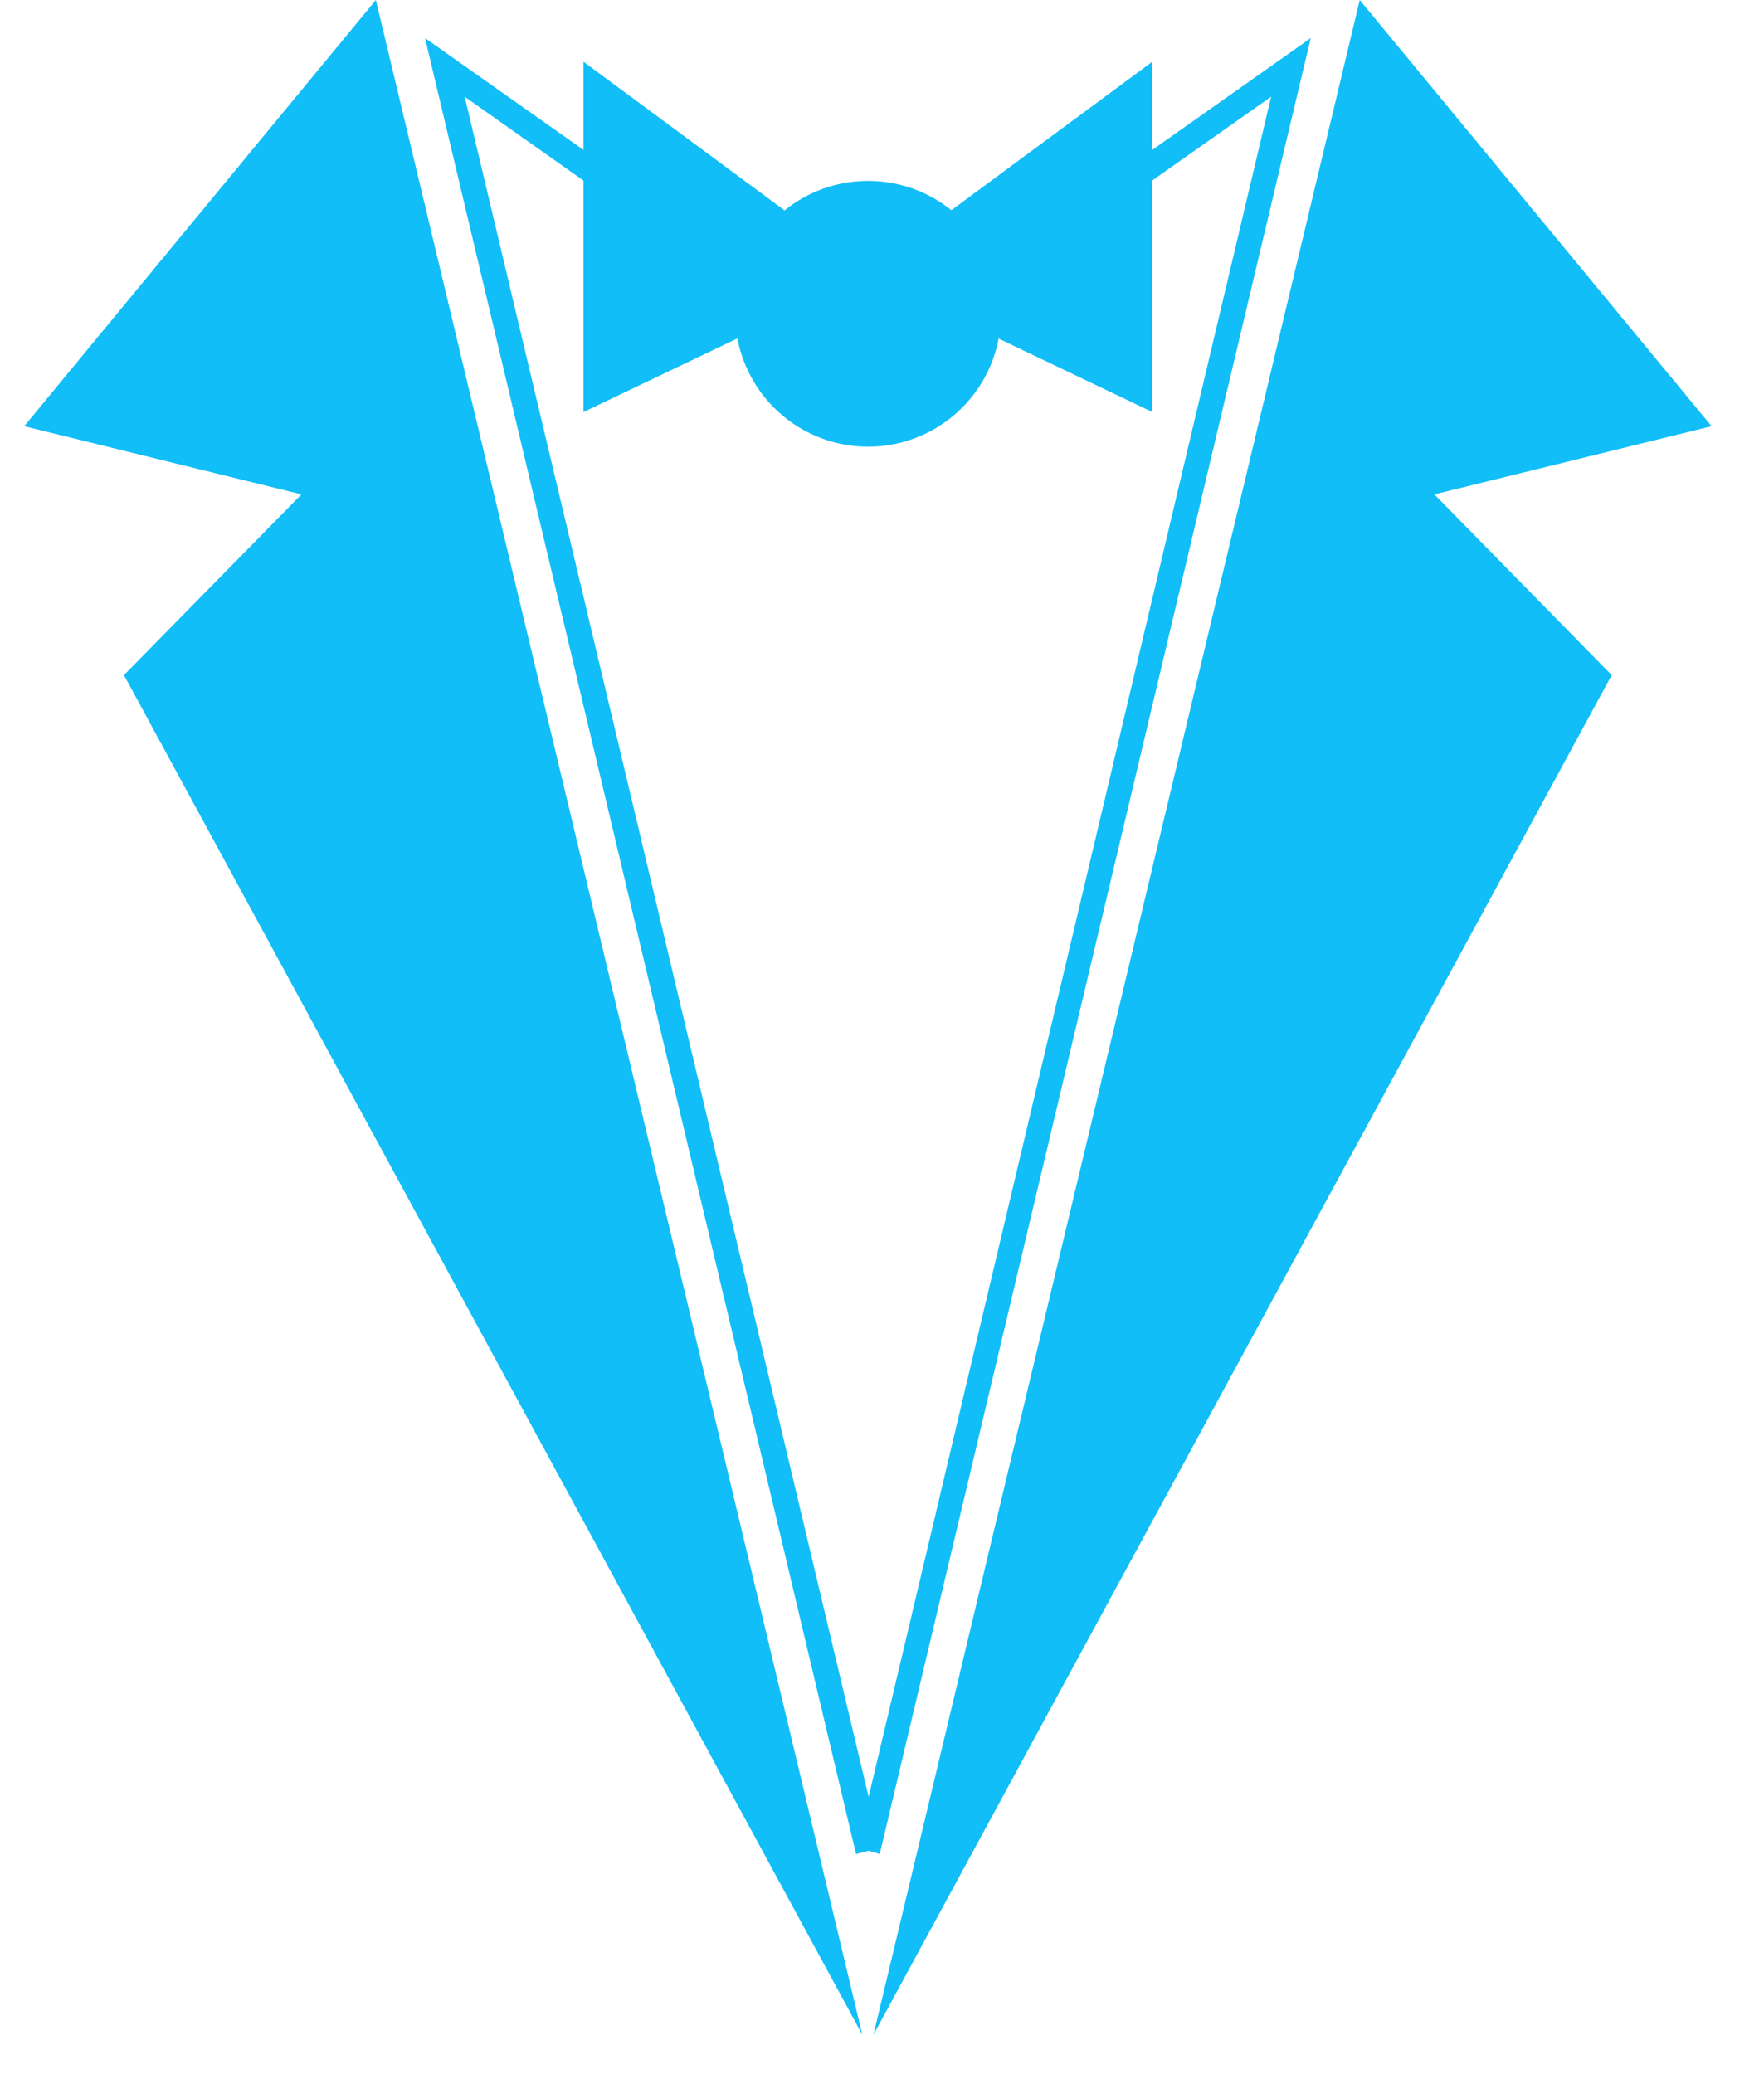
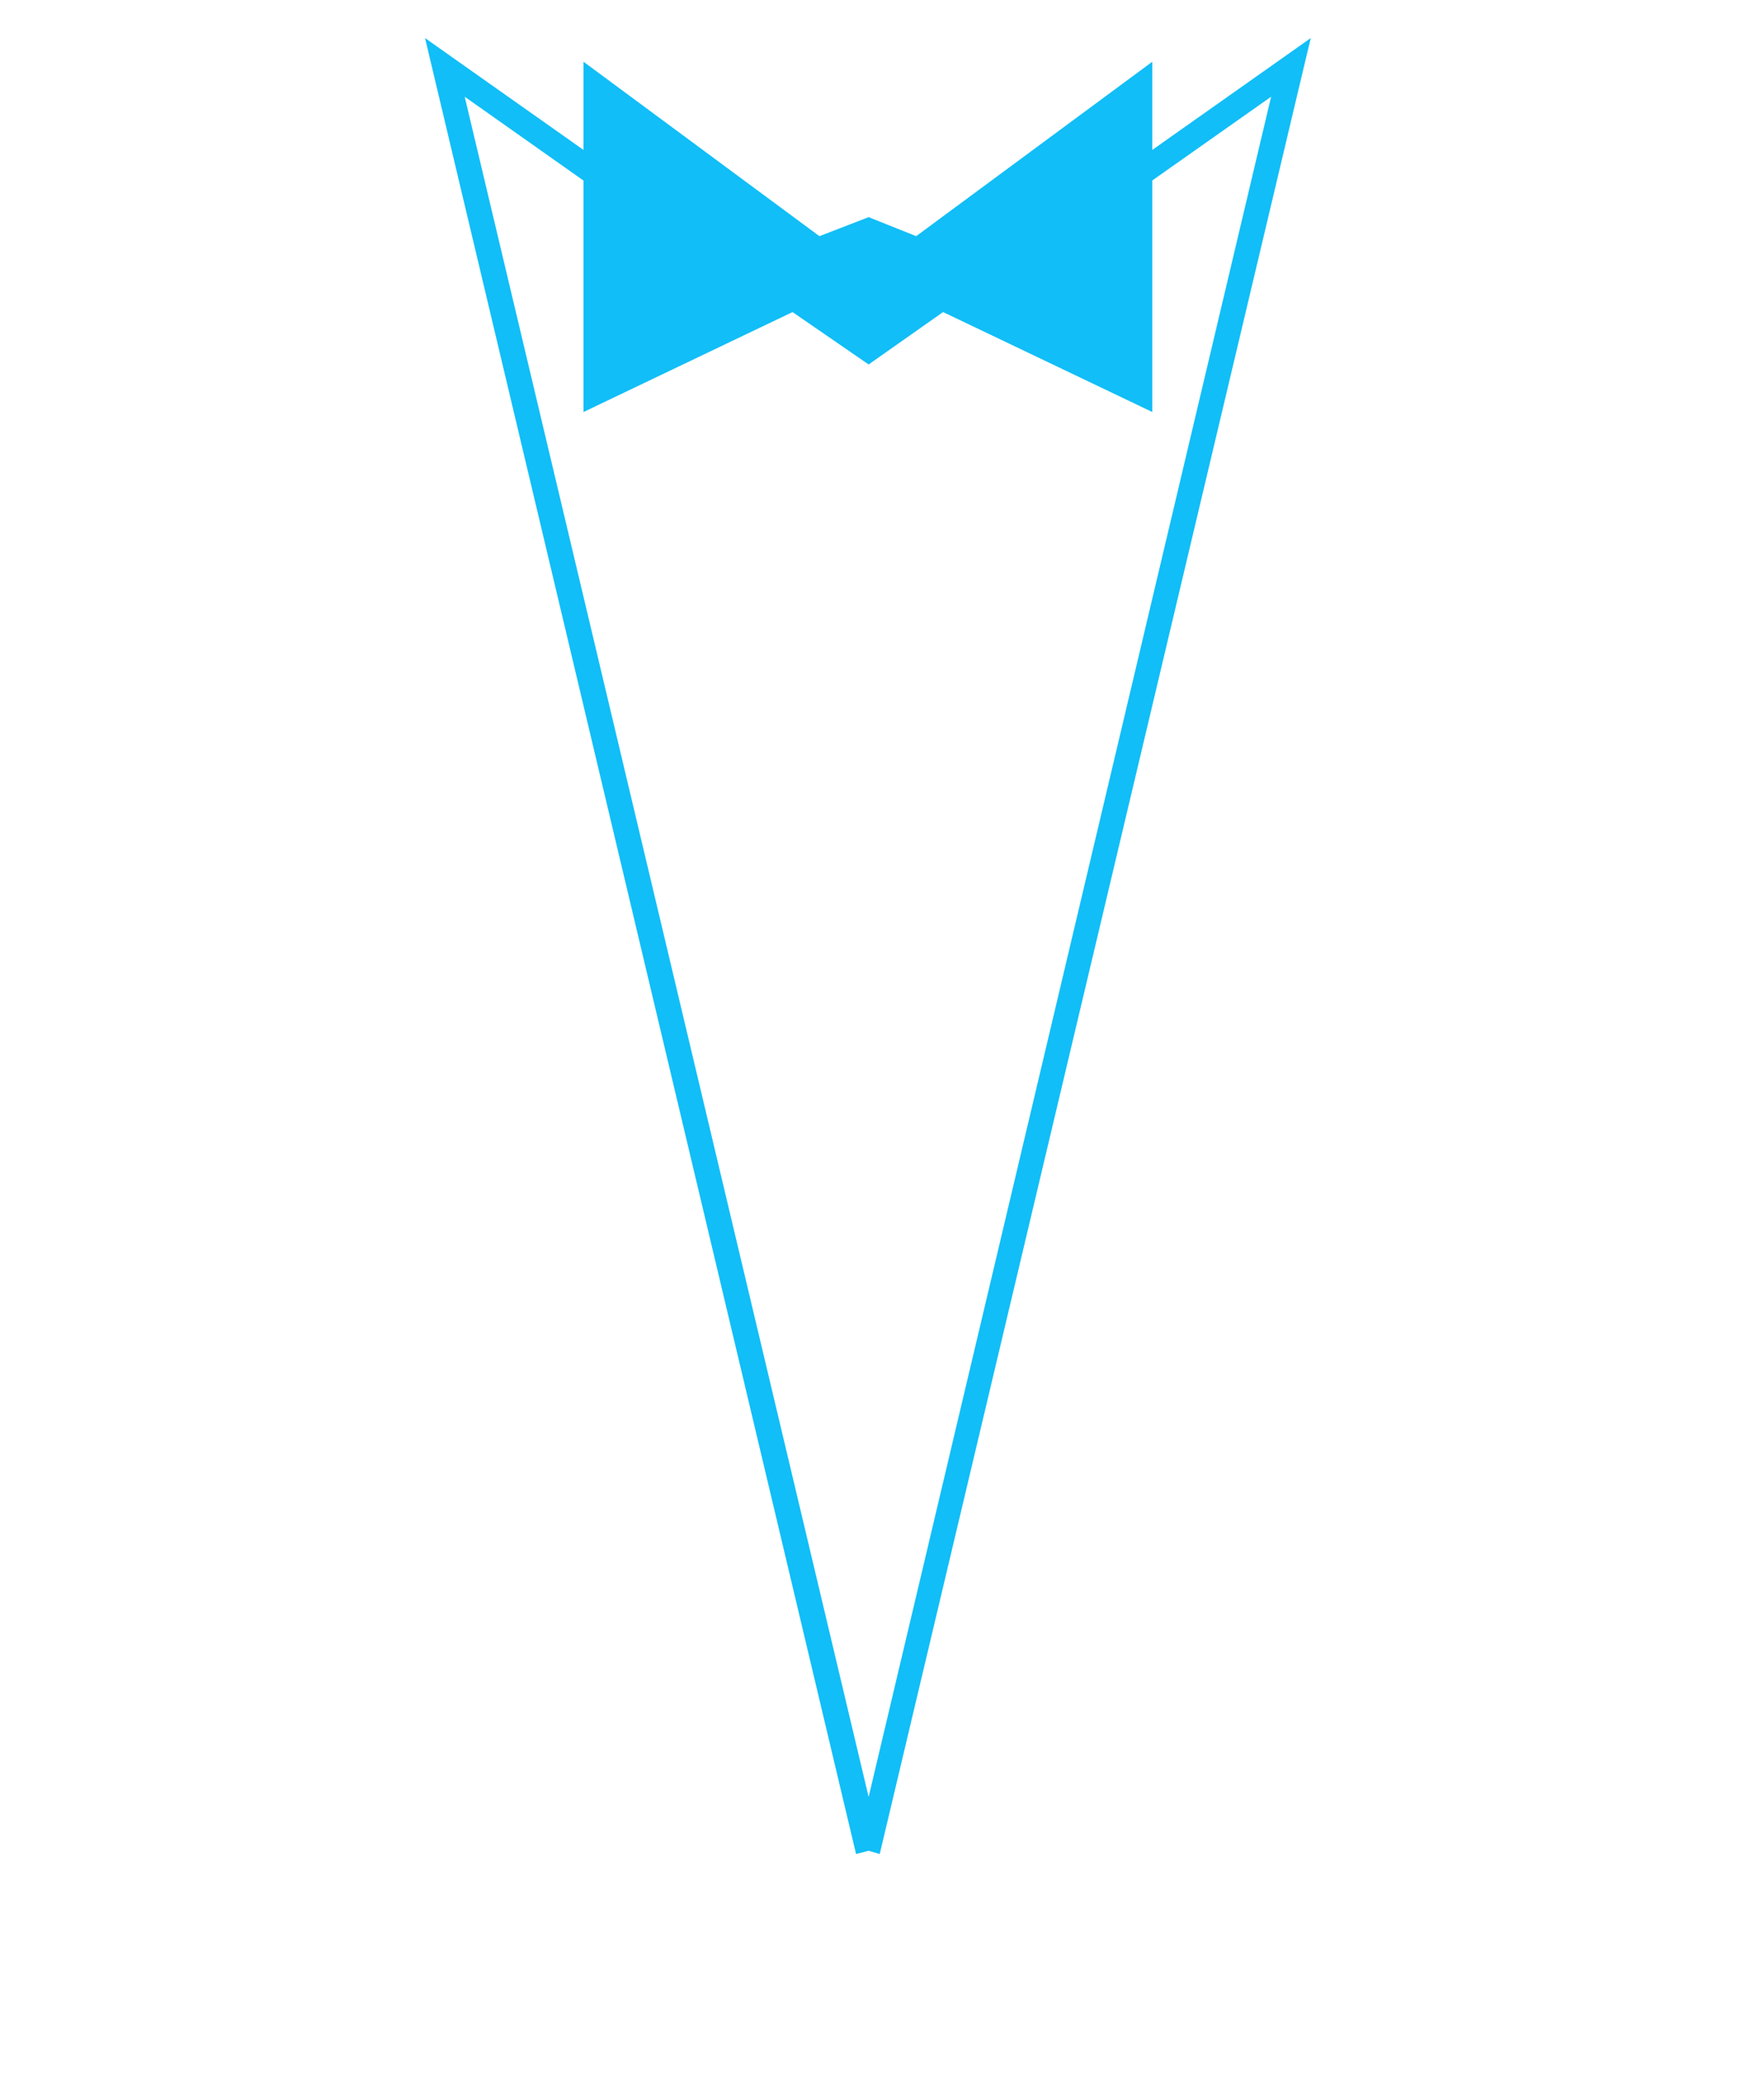
<svg xmlns="http://www.w3.org/2000/svg" width="57" viewBox="0 0 42.75 50.25" height="67" preserveAspectRatio="xMidYMid meet">
  <defs>
    <clipPath id="aeda513074">
-       <path d="M 0.191 0 L 21 0 L 21 49.512 L 0.191 49.512 Z M 0.191 0 " clip-rule="nonzero" />
-     </clipPath>
+       </clipPath>
    <clipPath id="4bbfd0384c">
      <path d="M 21 0 L 41.574 0 L 41.574 49.512 L 21 49.512 Z M 21 0 " clip-rule="nonzero" />
    </clipPath>
    <clipPath id="287302339c">
-       <path d="M 17.816 4.383 L 24.258 4.383 L 24.258 10.824 L 17.816 10.824 Z M 17.816 4.383 " clip-rule="nonzero" />
-     </clipPath>
+       </clipPath>
    <clipPath id="38575ba2a4">
      <path d="M 21.039 4.383 C 19.258 4.383 17.816 5.824 17.816 7.602 C 17.816 9.383 19.258 10.824 21.039 10.824 C 22.816 10.824 24.258 9.383 24.258 7.602 C 24.258 5.824 22.816 4.383 21.039 4.383 Z M 21.039 4.383 " clip-rule="nonzero" />
    </clipPath>
  </defs>
  <g clip-path="url(#aeda513074)">
-     <path fill="#11bef7" d="M 3.004 16.359 L 20.898 49.305 L 9.109 0 L 0.586 10.328 L 7.305 11.98 Z M 3.004 16.359 " fill-opacity="1" fill-rule="evenodd" />
-   </g>
+     </g>
  <path fill="#11bef7" d="M 21.051 8.832 L 22.855 7.562 L 27.926 9.984 L 27.926 1.496 L 22.203 5.723 L 21.051 5.262 L 19.859 5.723 L 14.141 1.496 L 14.141 9.984 L 19.207 7.562 Z M 21.051 8.832 " fill-opacity="1" fill-rule="evenodd" />
  <path fill="#11bef7" d="M 14.523 4.645 L 11.262 2.344 L 21.051 43.543 L 30.805 2.344 L 27.539 4.645 L 27.195 4.148 L 31.113 1.383 L 31.766 0.922 L 31.574 1.727 L 21.32 44.926 L 21.051 44.848 L 20.746 44.926 L 10.492 1.727 L 10.301 0.922 L 10.953 1.383 L 14.871 4.148 Z M 14.523 4.645 " fill-opacity="1" fill-rule="nonzero" />
  <g clip-path="url(#4bbfd0384c)">
-     <path fill="#11bef7" d="M 39.059 16.359 L 21.168 49.305 L 32.953 0 L 41.48 10.328 L 34.762 11.98 Z M 39.059 16.359 " fill-opacity="1" fill-rule="evenodd" />
-   </g>
+     </g>
  <g clip-path="url(#287302339c)">
    <g clip-path="url(#38575ba2a4)">
-       <path fill="#11bef7" d="M 17.816 4.383 L 24.258 4.383 L 24.258 10.824 L 17.816 10.824 Z M 17.816 4.383 " fill-opacity="1" fill-rule="nonzero" />
-     </g>
+       </g>
  </g>
</svg>